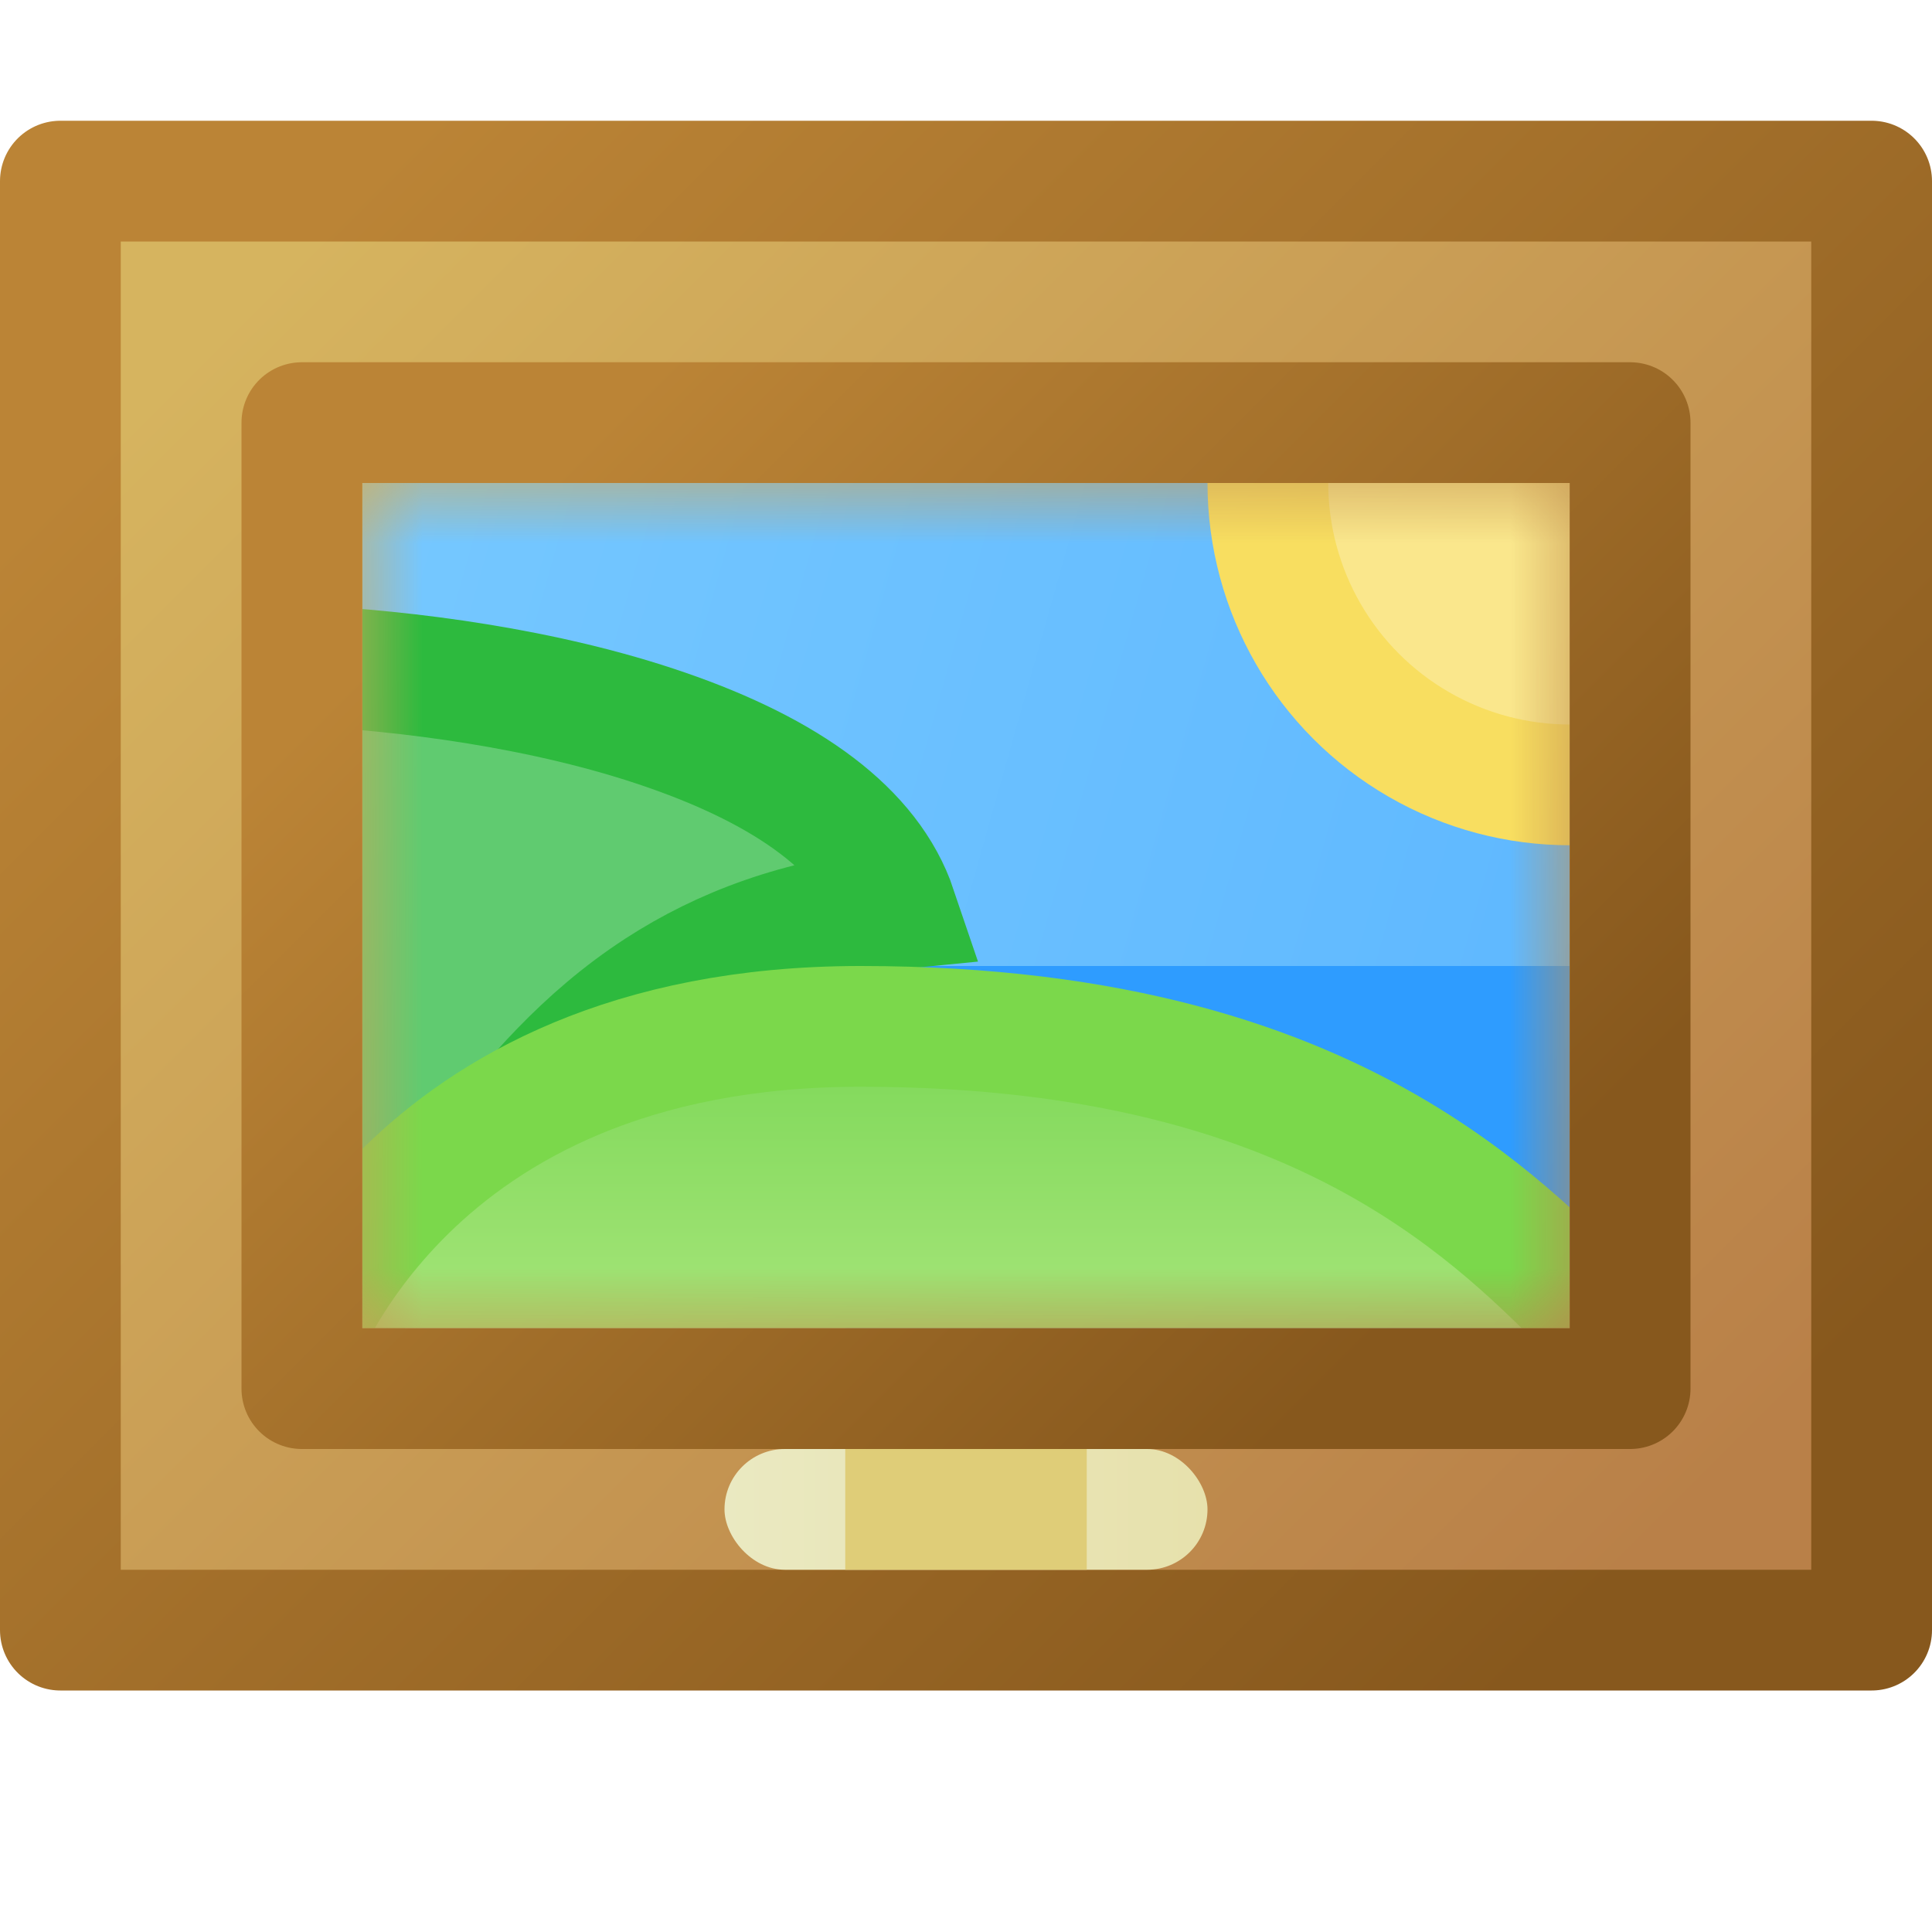
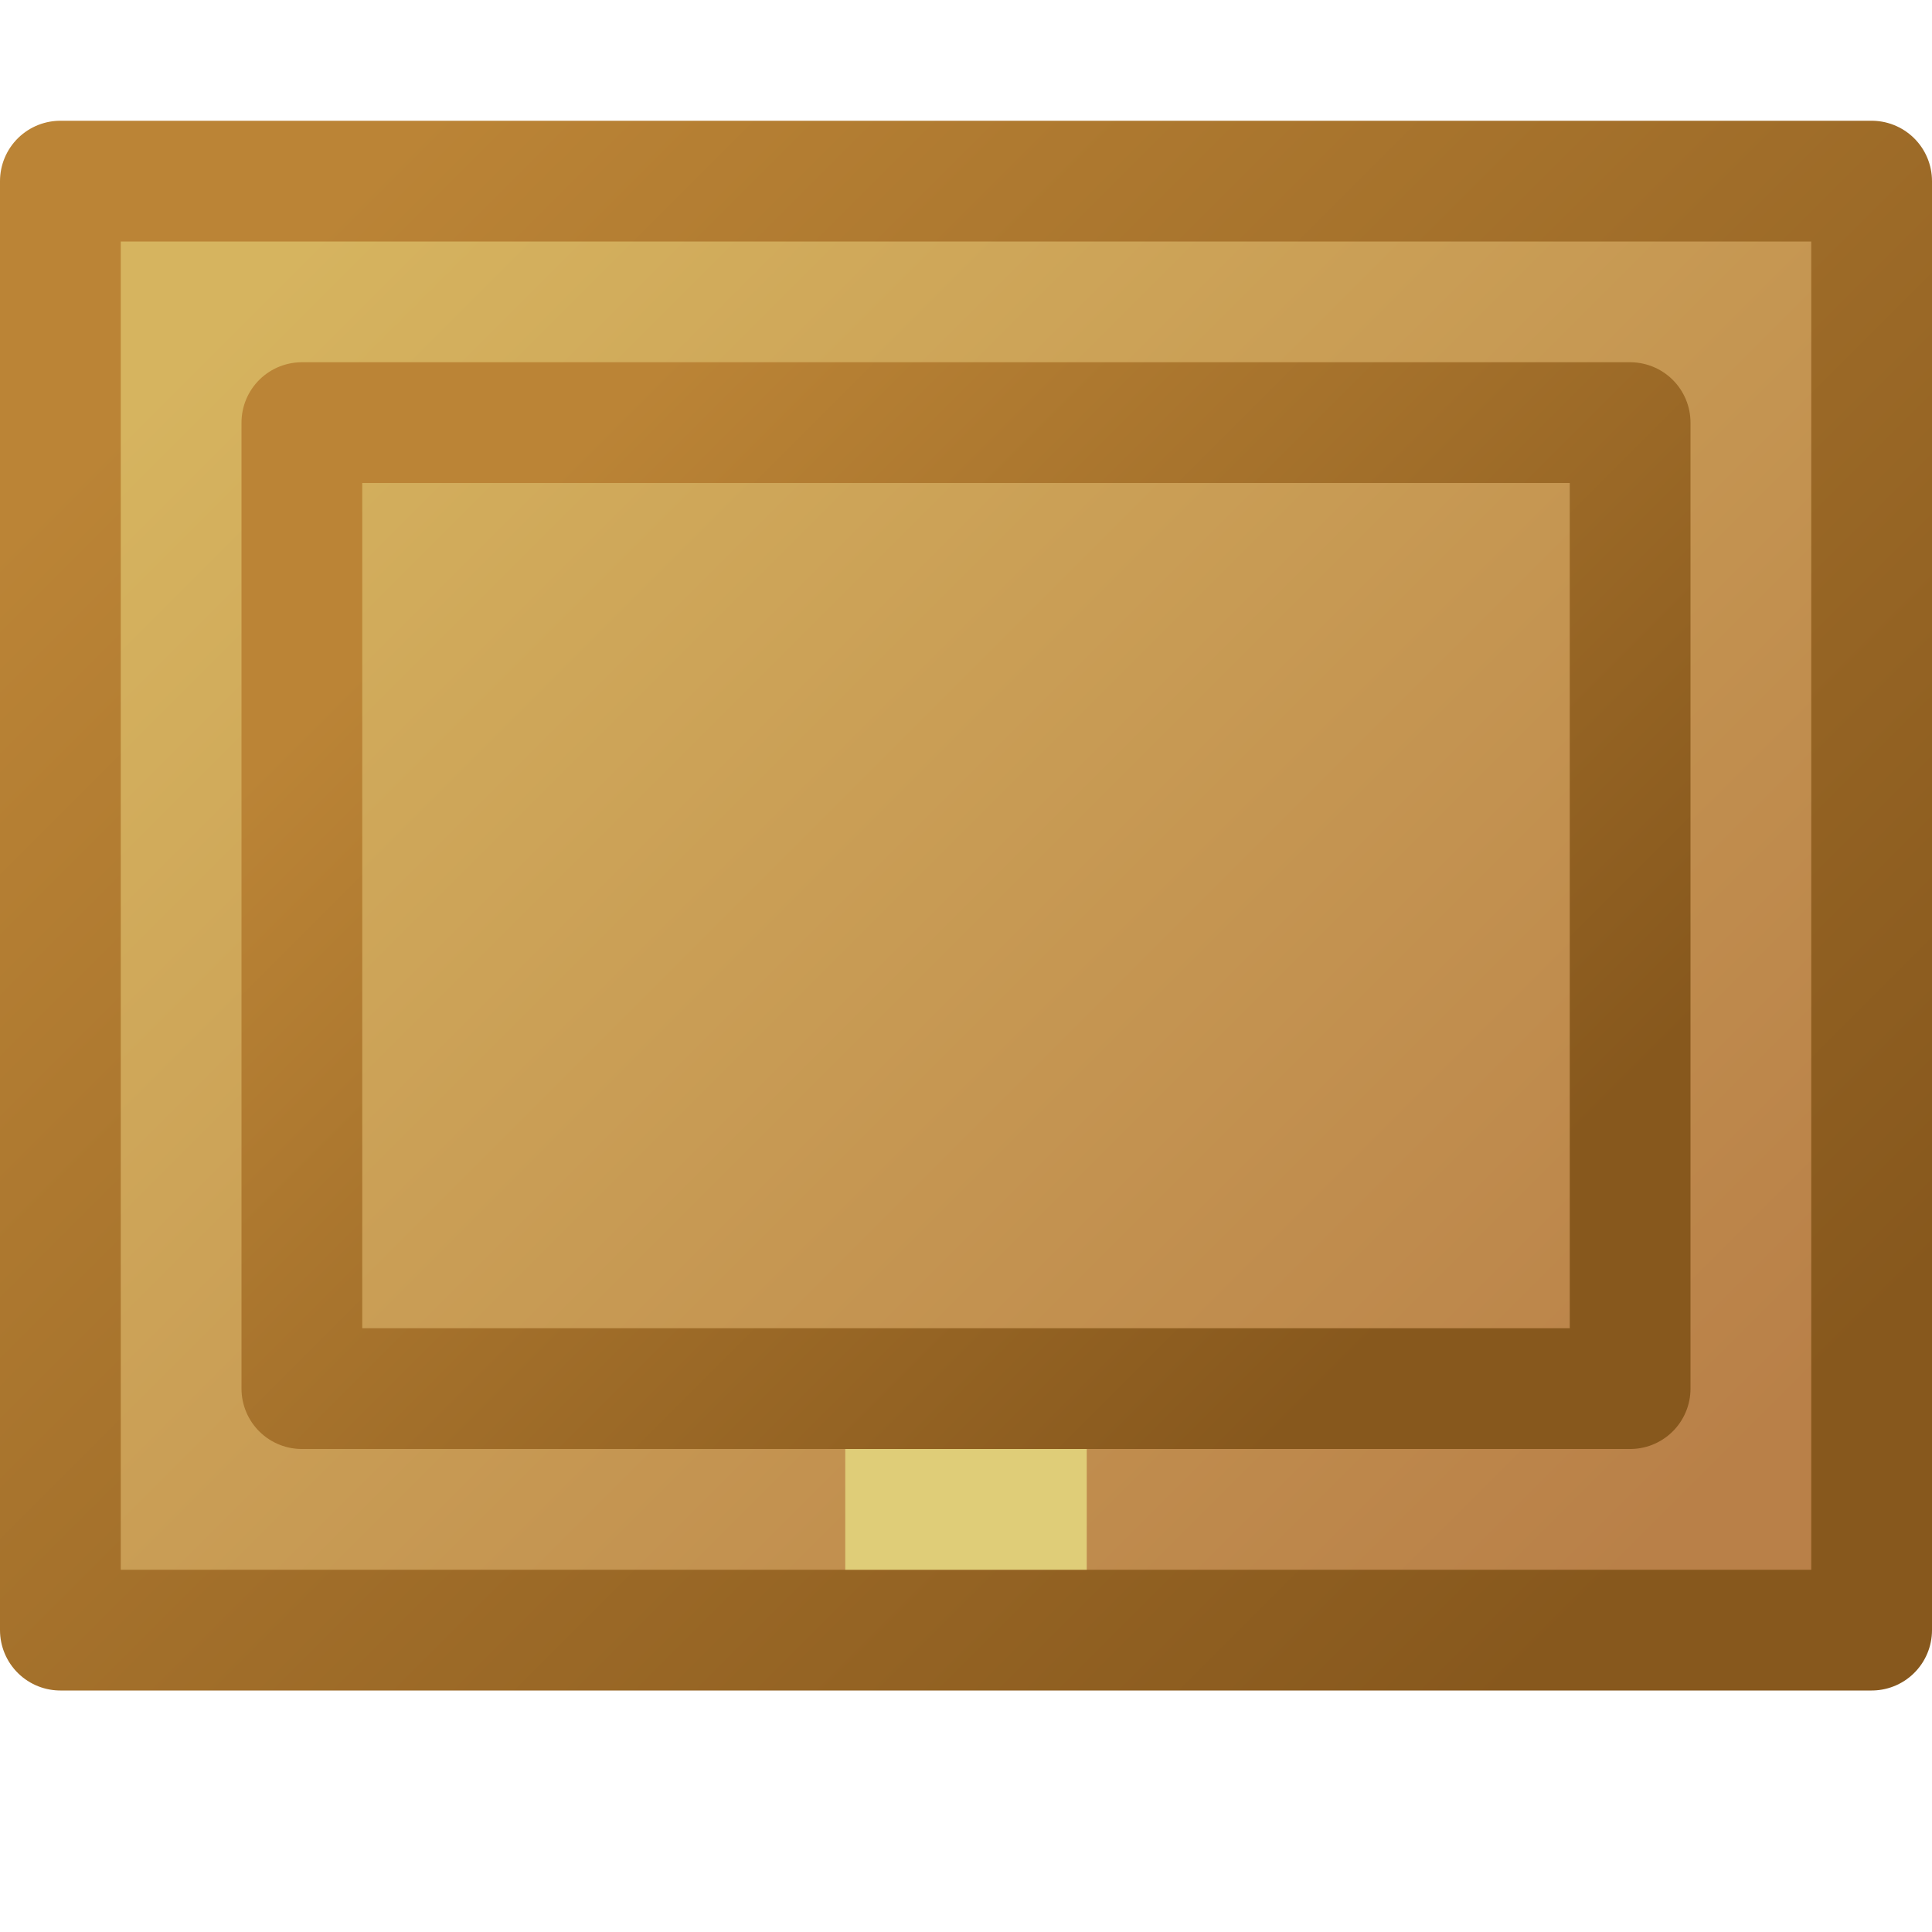
<svg xmlns="http://www.w3.org/2000/svg" width="16" height="16" viewBox="0 0 16 16" fill="none">
  <rect x="0.5" y="1.5" width="15" height="12" fill="url(#paint0_linear_452_7926)" stroke="url(#paint1_linear_452_7926)" stroke-linejoin="round" />
  <g clip-path="url(#clip0_452_7926)">
    <mask id="mask0_452_7926" style="mask-type:alpha" maskUnits="userSpaceOnUse" x="3" y="4" width="10" height="7">
-       <rect x="3" y="4" width="10" height="7" fill="url(#paint2_linear_452_7926)" />
-     </mask>
+       </mask>
    <g mask="url(#mask0_452_7926)">
      <rect x="3" y="4" width="10" height="7" fill="url(#paint3_linear_452_7926)" />
-       <rect x="7" y="8" width="6" height="3" fill="#2E9CFF" />
-       <path d="M2.5 5.512C3.361 5.553 4.517 5.699 5.512 6.043C6.524 6.392 7.205 6.879 7.424 7.527C6.614 7.606 5.977 7.852 5.455 8.19C4.825 8.598 4.392 9.124 4.044 9.566C4.014 9.605 3.985 9.642 3.956 9.679C3.634 10.09 3.415 10.369 3.161 10.532C3.04 10.609 2.92 10.651 2.782 10.659C2.704 10.664 2.611 10.658 2.5 10.634V5.512Z" fill="#60CB70" stroke="#2DBA3E" />
-       <path d="M2.5 11.5V11.093C2.503 11.086 2.506 11.078 2.51 11.069C2.539 11.002 2.587 10.9 2.656 10.776C2.796 10.528 3.023 10.193 3.366 9.857C4.042 9.195 5.2 8.5 7.127 8.5C9.231 8.5 10.61 8.98 11.572 9.554C12.372 10.032 12.897 10.578 13.352 11.051C13.402 11.103 13.451 11.154 13.5 11.205V11.5H2.5Z" fill="url(#paint4_linear_452_7926)" stroke="#7BD84B" />
-       <circle cx="13" cy="4" r="2.5" fill="#FAE78C" stroke="#F8DE60" />
+       <path d="M2.5 11.5V11.093C2.503 11.086 2.506 11.078 2.51 11.069C2.539 11.002 2.587 10.9 2.656 10.776C2.796 10.528 3.023 10.193 3.366 9.857C4.042 9.195 5.2 8.5 7.127 8.5C9.231 8.5 10.61 8.98 11.572 9.554C12.372 10.032 12.897 10.578 13.352 11.051C13.402 11.103 13.451 11.154 13.5 11.205H2.5Z" fill="url(#paint4_linear_452_7926)" stroke="#7BD84B" />
    </g>
  </g>
  <rect x="2.5" y="3.5" width="11" height="8" stroke="url(#paint5_linear_452_7926)" stroke-linejoin="round" />
-   <rect x="6" y="12" width="4" height="1" rx="0.5" fill="url(#paint6_linear_452_7926)" />
  <rect x="7" y="12" width="2" height="1" fill="#DFCD78" />
  <defs>
    <linearGradient id="paint0_linear_452_7926" x1="2.5" y1="2" x2="13.5" y2="13" gradientUnits="userSpaceOnUse">
      <stop stop-color="#D6B45F" />
      <stop offset="1" stop-color="#B98048" />
    </linearGradient>
    <linearGradient id="paint1_linear_452_7926" x1="2.5" y1="2" x2="13.5" y2="13" gradientUnits="userSpaceOnUse">
      <stop stop-color="#BB8436" />
      <stop offset="1" stop-color="#87581D" />
    </linearGradient>
    <linearGradient id="paint2_linear_452_7926" x1="13" y1="7.5" x2="3" y2="7.5" gradientUnits="userSpaceOnUse">
      <stop stop-color="#3CA5E9" />
      <stop offset="1" stop-color="#75C4FA" />
    </linearGradient>
    <linearGradient id="paint3_linear_452_7926" x1="13" y1="11" x2="1.908" y2="7.87" gradientUnits="userSpaceOnUse">
      <stop stop-color="#5DB7FF" />
      <stop offset="1" stop-color="#76C8FF" />
    </linearGradient>
    <linearGradient id="paint4_linear_452_7926" x1="8" y1="8" x2="8" y2="11" gradientUnits="userSpaceOnUse">
      <stop stop-color="#74D550" />
      <stop offset="0.835" stop-color="#9DE272" />
    </linearGradient>
    <linearGradient id="paint5_linear_452_7926" x1="4.5" y1="4" x2="11.5" y2="11" gradientUnits="userSpaceOnUse">
      <stop stop-color="#BB8436" />
      <stop offset="1" stop-color="#87581D" />
    </linearGradient>
    <linearGradient id="paint6_linear_452_7926" x1="6" y1="12.5" x2="10" y2="12.5" gradientUnits="userSpaceOnUse">
      <stop stop-color="#EAE9C1" />
      <stop offset="1" stop-color="#E7E1AC" />
    </linearGradient>
    <clipPath id="clip0_452_7926">
      <rect x="3" y="4" width="10" height="7" fill="white" />
    </clipPath>
  </defs>
</svg>